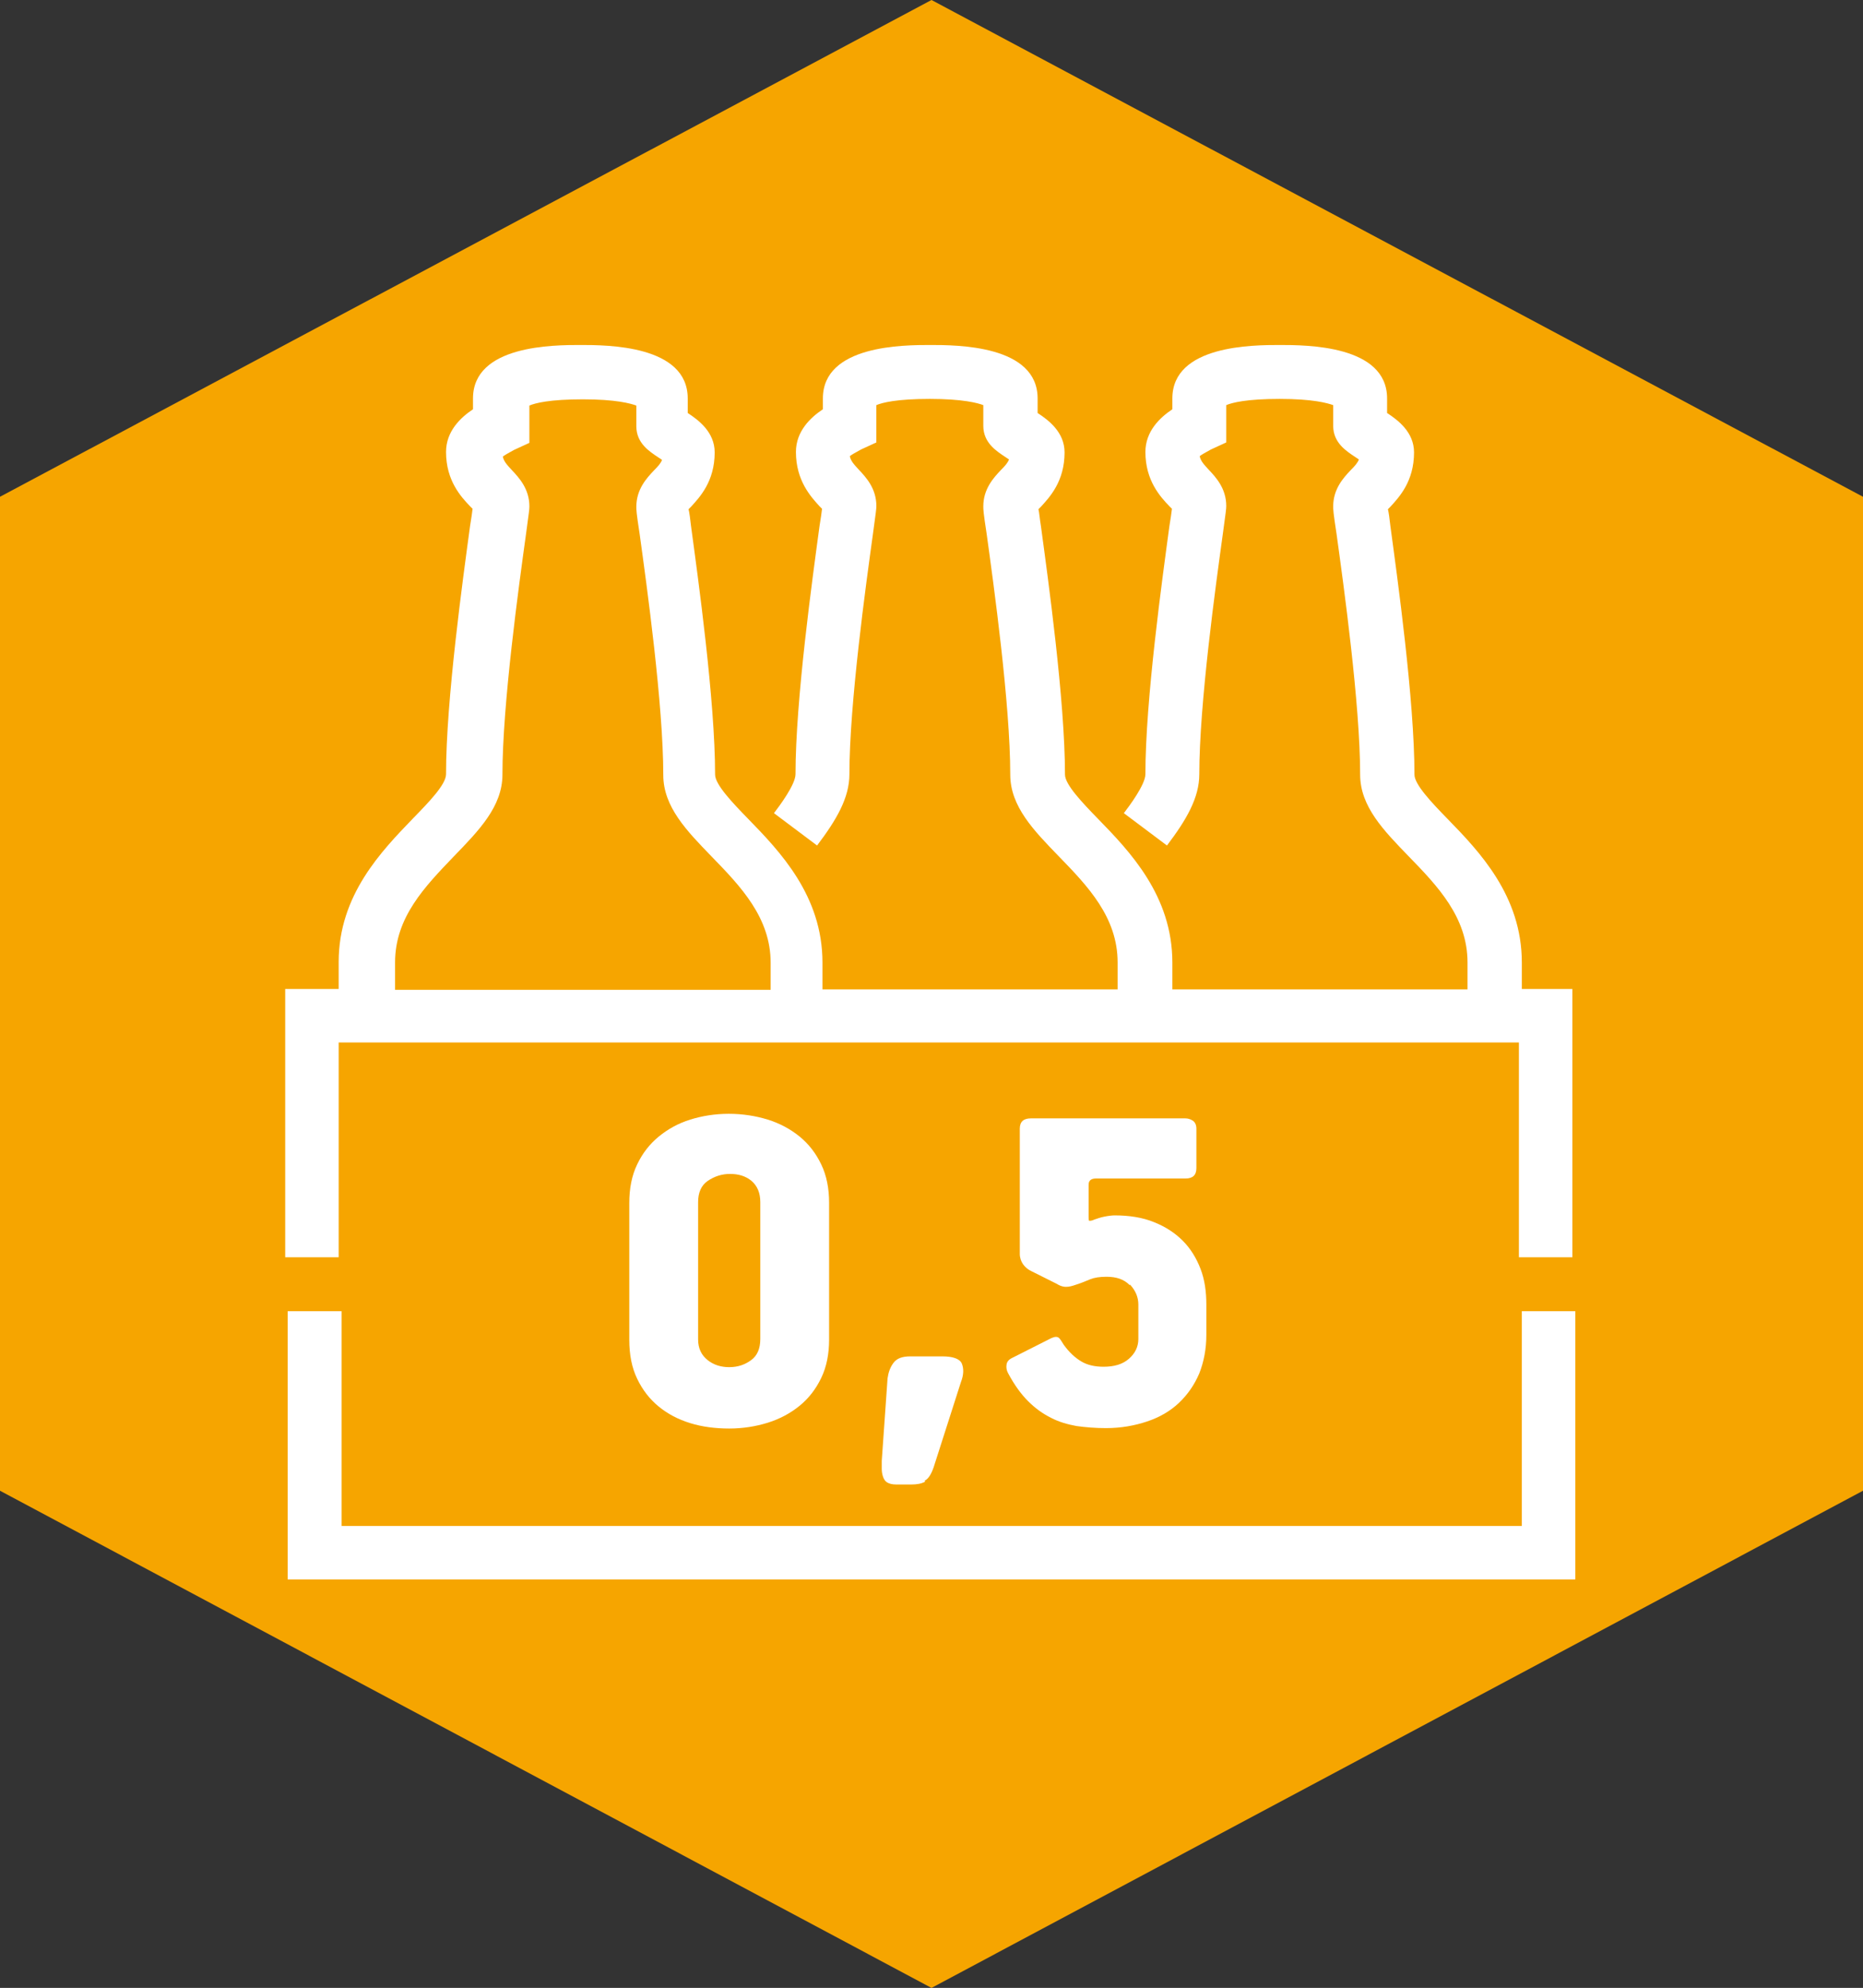
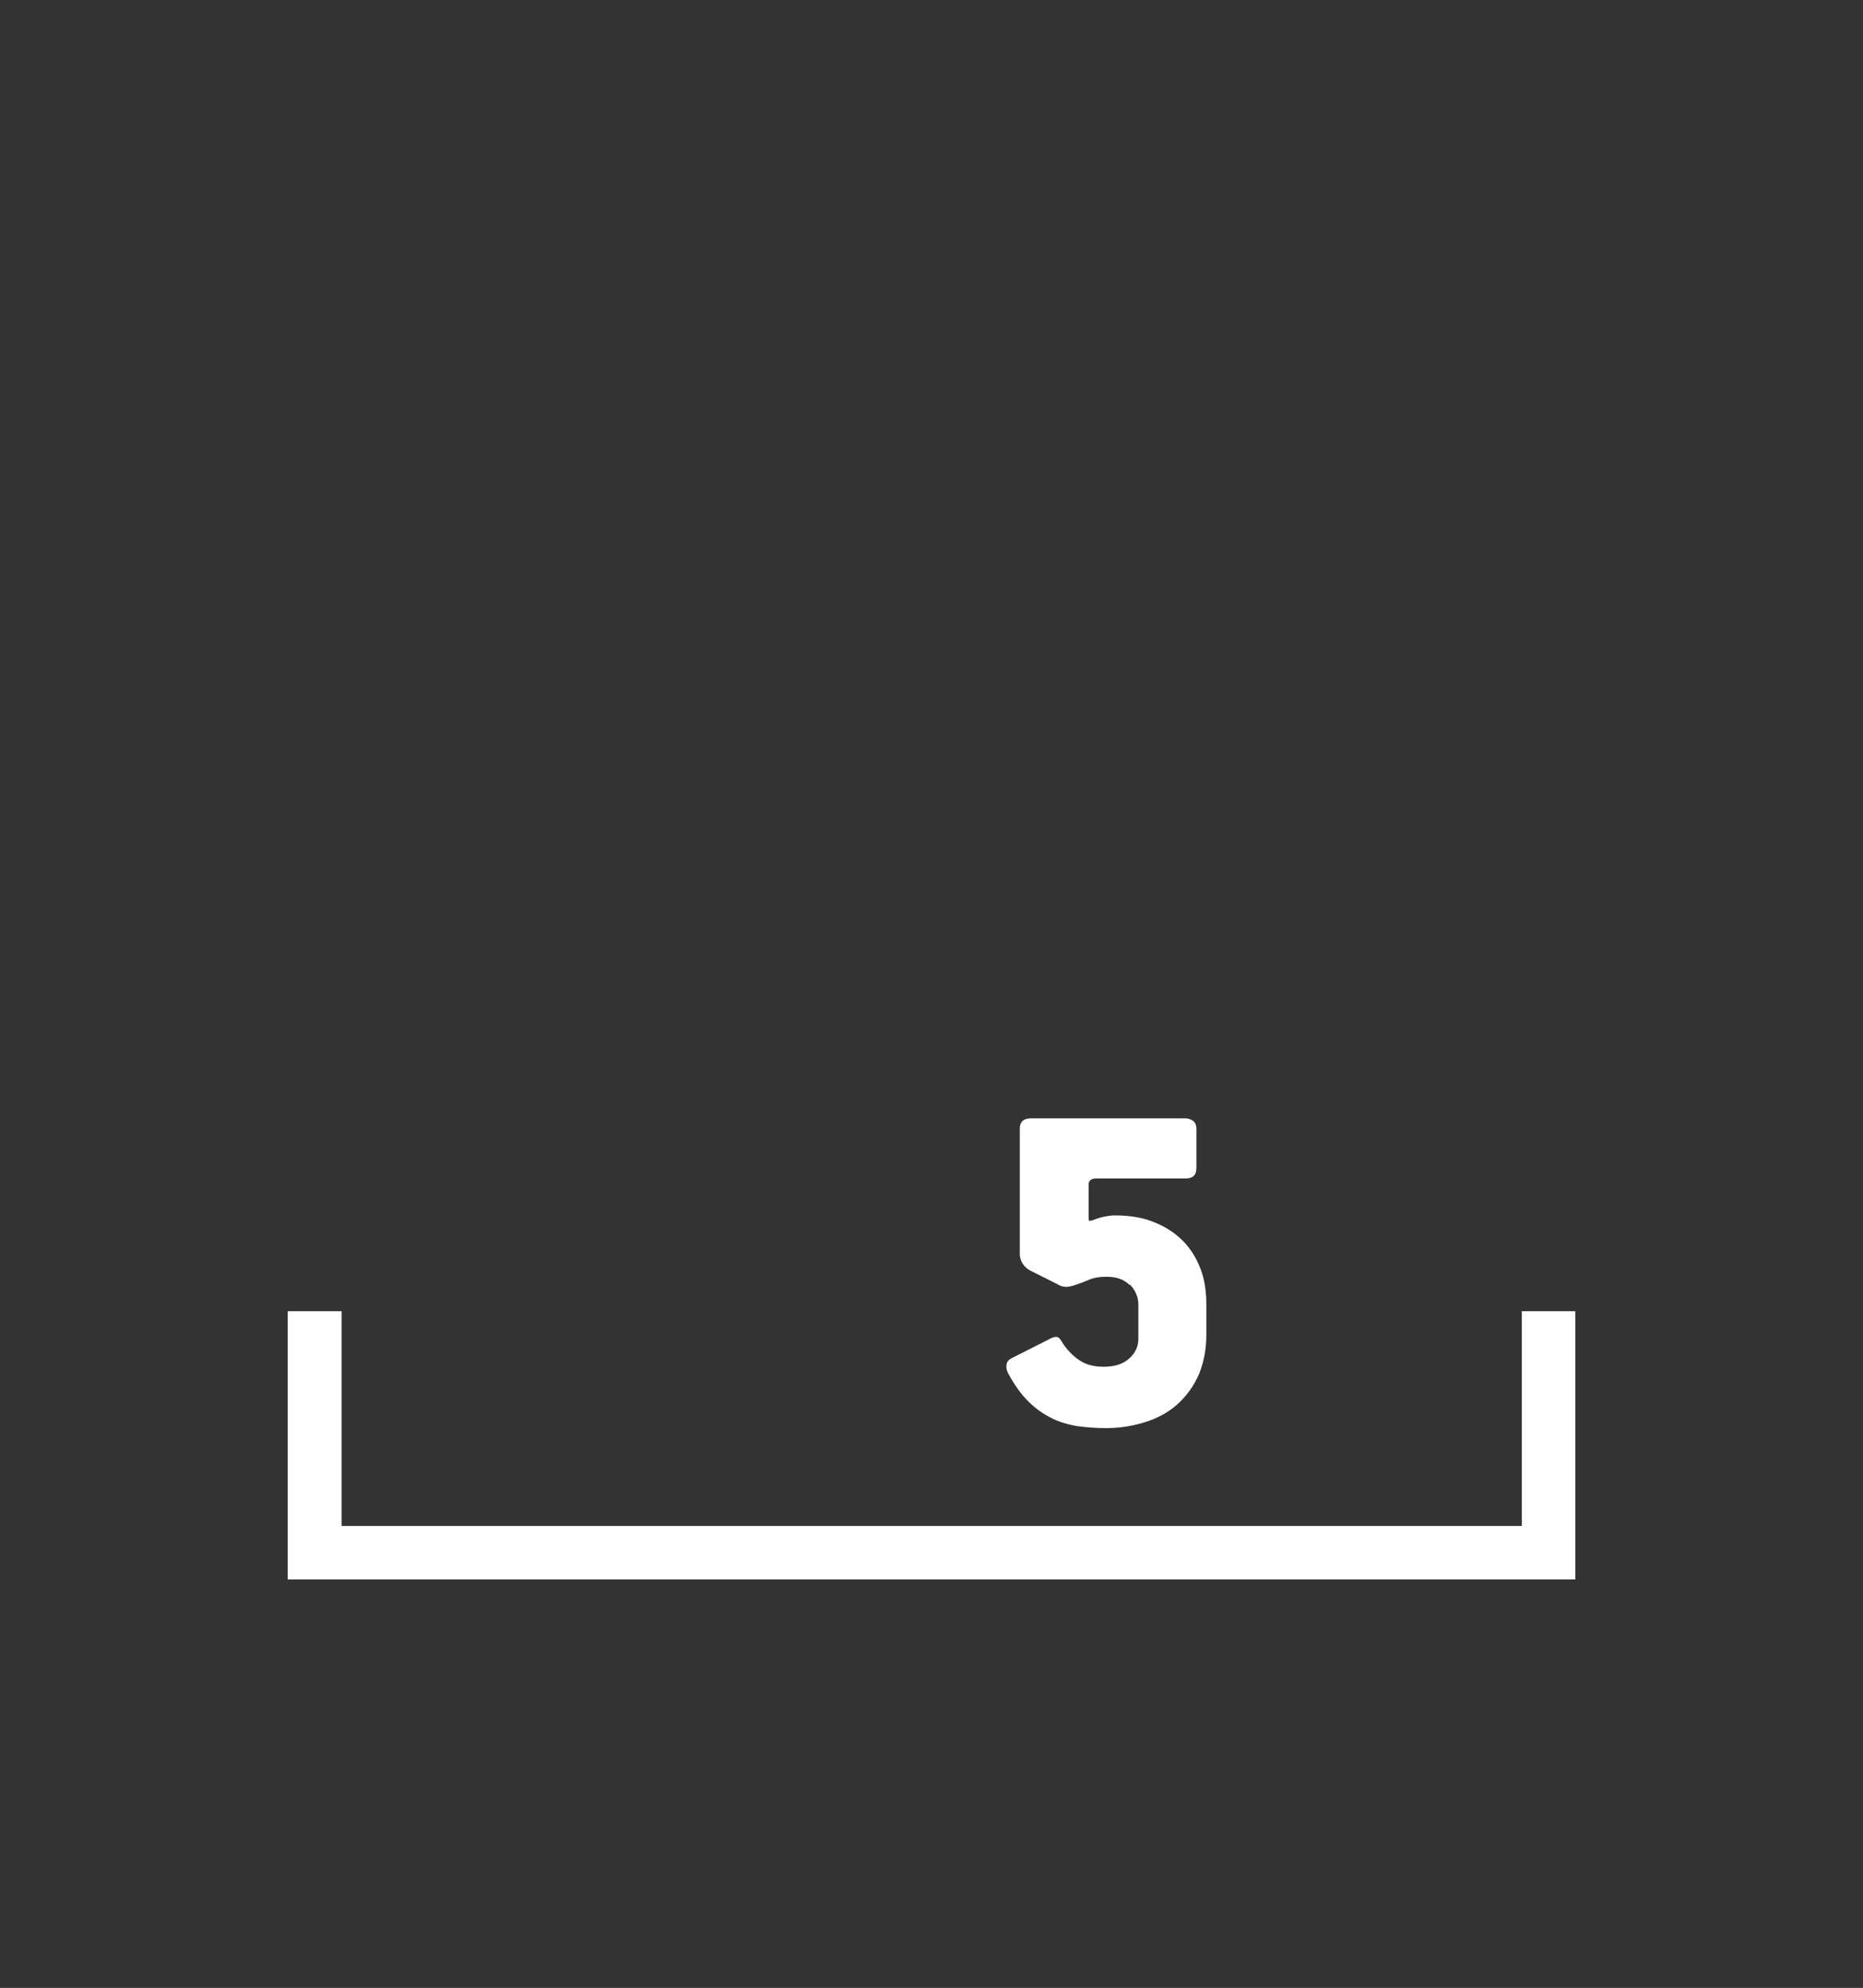
<svg xmlns="http://www.w3.org/2000/svg" id="a" viewBox="0 0 44.94 47.94">
  <rect x="0" y="0" width="44.94" height="47.94" fill="#333333" stroke="none" />
  <defs>
    <style>.b{fill:#fff;}.c{fill:#f6a500;}</style>
  </defs>
-   <polygon class="c" points="22.47 0 0 11.98 0 35.95 22.47 47.94 44.94 35.95 44.94 11.98 22.47 0" />
  <g>
-     <path class="b" d="M20,32.3c0,.35-.06,.66-.19,.93-.13,.27-.3,.49-.52,.67-.22,.18-.48,.32-.77,.41-.29,.09-.6,.14-.93,.14s-.65-.04-.94-.13c-.29-.09-.54-.22-.76-.4-.22-.18-.39-.4-.52-.67-.13-.27-.19-.58-.19-.94v-3.3c0-.35,.06-.66,.19-.93,.13-.27,.3-.49,.52-.67,.22-.18,.47-.32,.76-.41,.29-.09,.6-.14,.93-.14s.65,.05,.94,.14c.29,.09,.55,.23,.77,.41,.22,.18,.39,.4,.52,.67,.13,.27,.19,.58,.19,.93v3.3Zm-1.66-3.31c0-.22-.07-.39-.21-.51s-.32-.17-.52-.17-.38,.06-.54,.17-.23,.29-.23,.51v3.31c0,.22,.08,.38,.23,.5s.33,.17,.52,.17c.21,0,.38-.06,.53-.17,.15-.11,.22-.28,.22-.51v-3.31Z" />
-     <path class="b" d="M22.32,35.73c-.09,.05-.2,.07-.34,.07h-.36c-.1,0-.17-.02-.22-.05s-.08-.08-.1-.14c-.02-.06-.03-.12-.03-.19v-.19l.14-1.99c.02-.14,.06-.26,.14-.37,.08-.11,.21-.16,.41-.16h.77c.26,0,.42,.06,.47,.17,.05,.12,.05,.27-.02,.45l-.66,2.06c-.06,.17-.13,.28-.22,.32Z" />
    <path class="b" d="M27.25,30.99c-.14-.14-.32-.2-.56-.2-.16,0-.29,.02-.39,.06s-.19,.08-.28,.11-.17,.06-.25,.07-.17,0-.28-.07l-.6-.3c-.09-.04-.16-.1-.21-.17-.05-.07-.08-.16-.08-.25v-3.02c0-.17,.09-.25,.27-.25h3.72c.07,0,.13,.02,.19,.06,.05,.04,.08,.1,.08,.19v.95c0,.17-.09,.25-.26,.25h-2.16c-.12,0-.18,.05-.18,.15v.77c0,.06,0,.1,.02,.1,.02,0,.06,0,.12-.03,.06-.02,.14-.05,.24-.07,.1-.02,.19-.03,.25-.03,.35,0,.67,.05,.94,.16,.28,.11,.51,.26,.7,.45,.19,.19,.33,.42,.43,.68,.1,.26,.14,.55,.14,.86v.73c0,.34-.06,.65-.17,.93-.12,.28-.28,.51-.49,.71-.21,.2-.47,.35-.77,.45s-.63,.16-.99,.16c-.26,0-.49-.02-.71-.05-.22-.04-.43-.1-.62-.2-.2-.1-.38-.23-.55-.4s-.33-.39-.48-.67c-.04-.07-.05-.14-.04-.21,.01-.07,.05-.12,.13-.16l.95-.48c.09-.04,.15-.04,.19,0,.04,.04,.07,.1,.11,.16,.13,.18,.27,.31,.42,.4s.33,.13,.54,.13c.26,0,.46-.06,.61-.19,.15-.13,.23-.29,.23-.48v-.83c0-.18-.07-.34-.2-.48Z" />
  </g>
-   <path class="b" d="M9.53,23.21c0-1.09,.72-1.83,1.42-2.56,.6-.62,1.17-1.2,1.17-1.97,0-1.7,.4-4.58,.57-5.81,.07-.52,.08-.58,.08-.66,0-.42-.25-.69-.42-.87-.13-.14-.2-.22-.22-.33,.04-.03,.12-.08,.27-.16l.37-.17v-.9c.14-.06,.49-.15,1.29-.15s1.15,.1,1.29,.15v.5c0,.41,.32,.61,.53,.75,.03,.02,.06,.04,.09,.06-.03,.08-.09,.15-.2,.26-.17,.18-.42,.45-.42,.87,0,.08,0,.14,.08,.66,.17,1.23,.57,4.11,.57,5.81,0,.77,.57,1.35,1.17,1.97,.7,.72,1.42,1.47,1.42,2.56v.65H9.53v-.65Zm27.18,.65v-.65c0-1.61-1.03-2.68-1.79-3.46-.38-.39-.8-.83-.8-1.07,0-1.79-.41-4.73-.58-5.99-.02-.18-.04-.33-.06-.41,.02-.02,.04-.04,.06-.06,.21-.23,.57-.61,.57-1.31,0-.49-.39-.78-.65-.95v-.35c0-1.29-1.95-1.29-2.59-1.29s-2.59,0-2.59,1.29v.26c-.3,.2-.65,.53-.65,1.03,0,.69,.36,1.08,.58,1.31,.02,.02,.04,.04,.06,.06-.01,.09-.03,.23-.06,.41-.17,1.26-.58,4.2-.58,5.99,0,.25-.39,.77-.52,.94l1.04,.78c.47-.62,.78-1.15,.78-1.72,0-1.7,.4-4.58,.57-5.81,.07-.52,.08-.58,.08-.66,0-.42-.25-.69-.42-.87-.13-.14-.2-.22-.22-.33,.04-.03,.12-.08,.27-.16l.37-.17v-.9c.14-.06,.49-.15,1.29-.15s1.15,.1,1.29,.15v.5c0,.41,.32,.61,.53,.75,.03,.02,.06,.04,.09,.06-.03,.08-.09,.15-.2,.26-.17,.18-.42,.45-.42,.87,0,.08,0,.14,.08,.66,.17,1.23,.57,4.11,.57,5.81,0,.77,.57,1.35,1.17,1.97,.7,.72,1.42,1.47,1.42,2.56v.65h-7.12v-.65c0-1.61-1.03-2.68-1.79-3.46-.38-.39-.8-.83-.8-1.07,0-1.79-.41-4.73-.58-5.99-.03-.18-.04-.33-.06-.41,.02-.02,.04-.04,.06-.06,.21-.23,.57-.61,.57-1.31,0-.49-.39-.78-.65-.95v-.35c0-1.29-1.95-1.29-2.59-1.29s-2.59,0-2.59,1.29v.26c-.3,.2-.65,.53-.65,1.03,0,.69,.36,1.08,.57,1.31,.02,.02,.04,.04,.06,.06-.01,.09-.03,.23-.06,.41-.17,1.26-.58,4.2-.58,5.99,0,.25-.39,.77-.52,.94l1.04,.78c.47-.62,.78-1.15,.78-1.72,0-1.7,.4-4.58,.57-5.81,.07-.52,.08-.58,.08-.66,0-.42-.25-.69-.42-.87-.13-.14-.2-.22-.22-.33,.04-.03,.12-.08,.27-.16l.37-.17v-.9c.14-.06,.49-.15,1.29-.15s1.16,.1,1.29,.15v.5c0,.41,.32,.61,.53,.75,.03,.02,.06,.04,.09,.06-.03,.08-.09,.15-.2,.26-.17,.18-.42,.45-.42,.87,0,.08,0,.14,.08,.66,.17,1.23,.57,4.11,.57,5.81,0,.77,.57,1.35,1.17,1.97,.7,.72,1.42,1.47,1.42,2.56v.65h-7.12v-.65c0-1.61-1.03-2.68-1.79-3.46-.38-.39-.8-.83-.8-1.07,0-1.79-.41-4.73-.58-5.99-.02-.18-.04-.33-.06-.41,.02-.02,.04-.04,.06-.06,.21-.23,.57-.61,.57-1.31,0-.49-.39-.78-.65-.95v-.35c0-1.29-1.95-1.29-2.59-1.29s-2.59,0-2.59,1.29v.26c-.3,.2-.65,.53-.65,1.03,0,.69,.36,1.08,.58,1.31,.02,.02,.04,.04,.06,.06-.01,.09-.03,.23-.06,.41-.17,1.26-.58,4.2-.58,5.99,0,.25-.42,.68-.8,1.07-.75,.78-1.79,1.84-1.79,3.46v.65h-1.29v6.47h1.29v-5.18h28.47v5.18h1.29v-6.47h-1.29Z" />
  <polygon class="b" points="36.71 36.8 8.24 36.8 8.24 31.62 6.94 31.62 6.94 38.09 38 38.09 38 31.62 36.71 31.62 36.71 36.8" />
</svg>